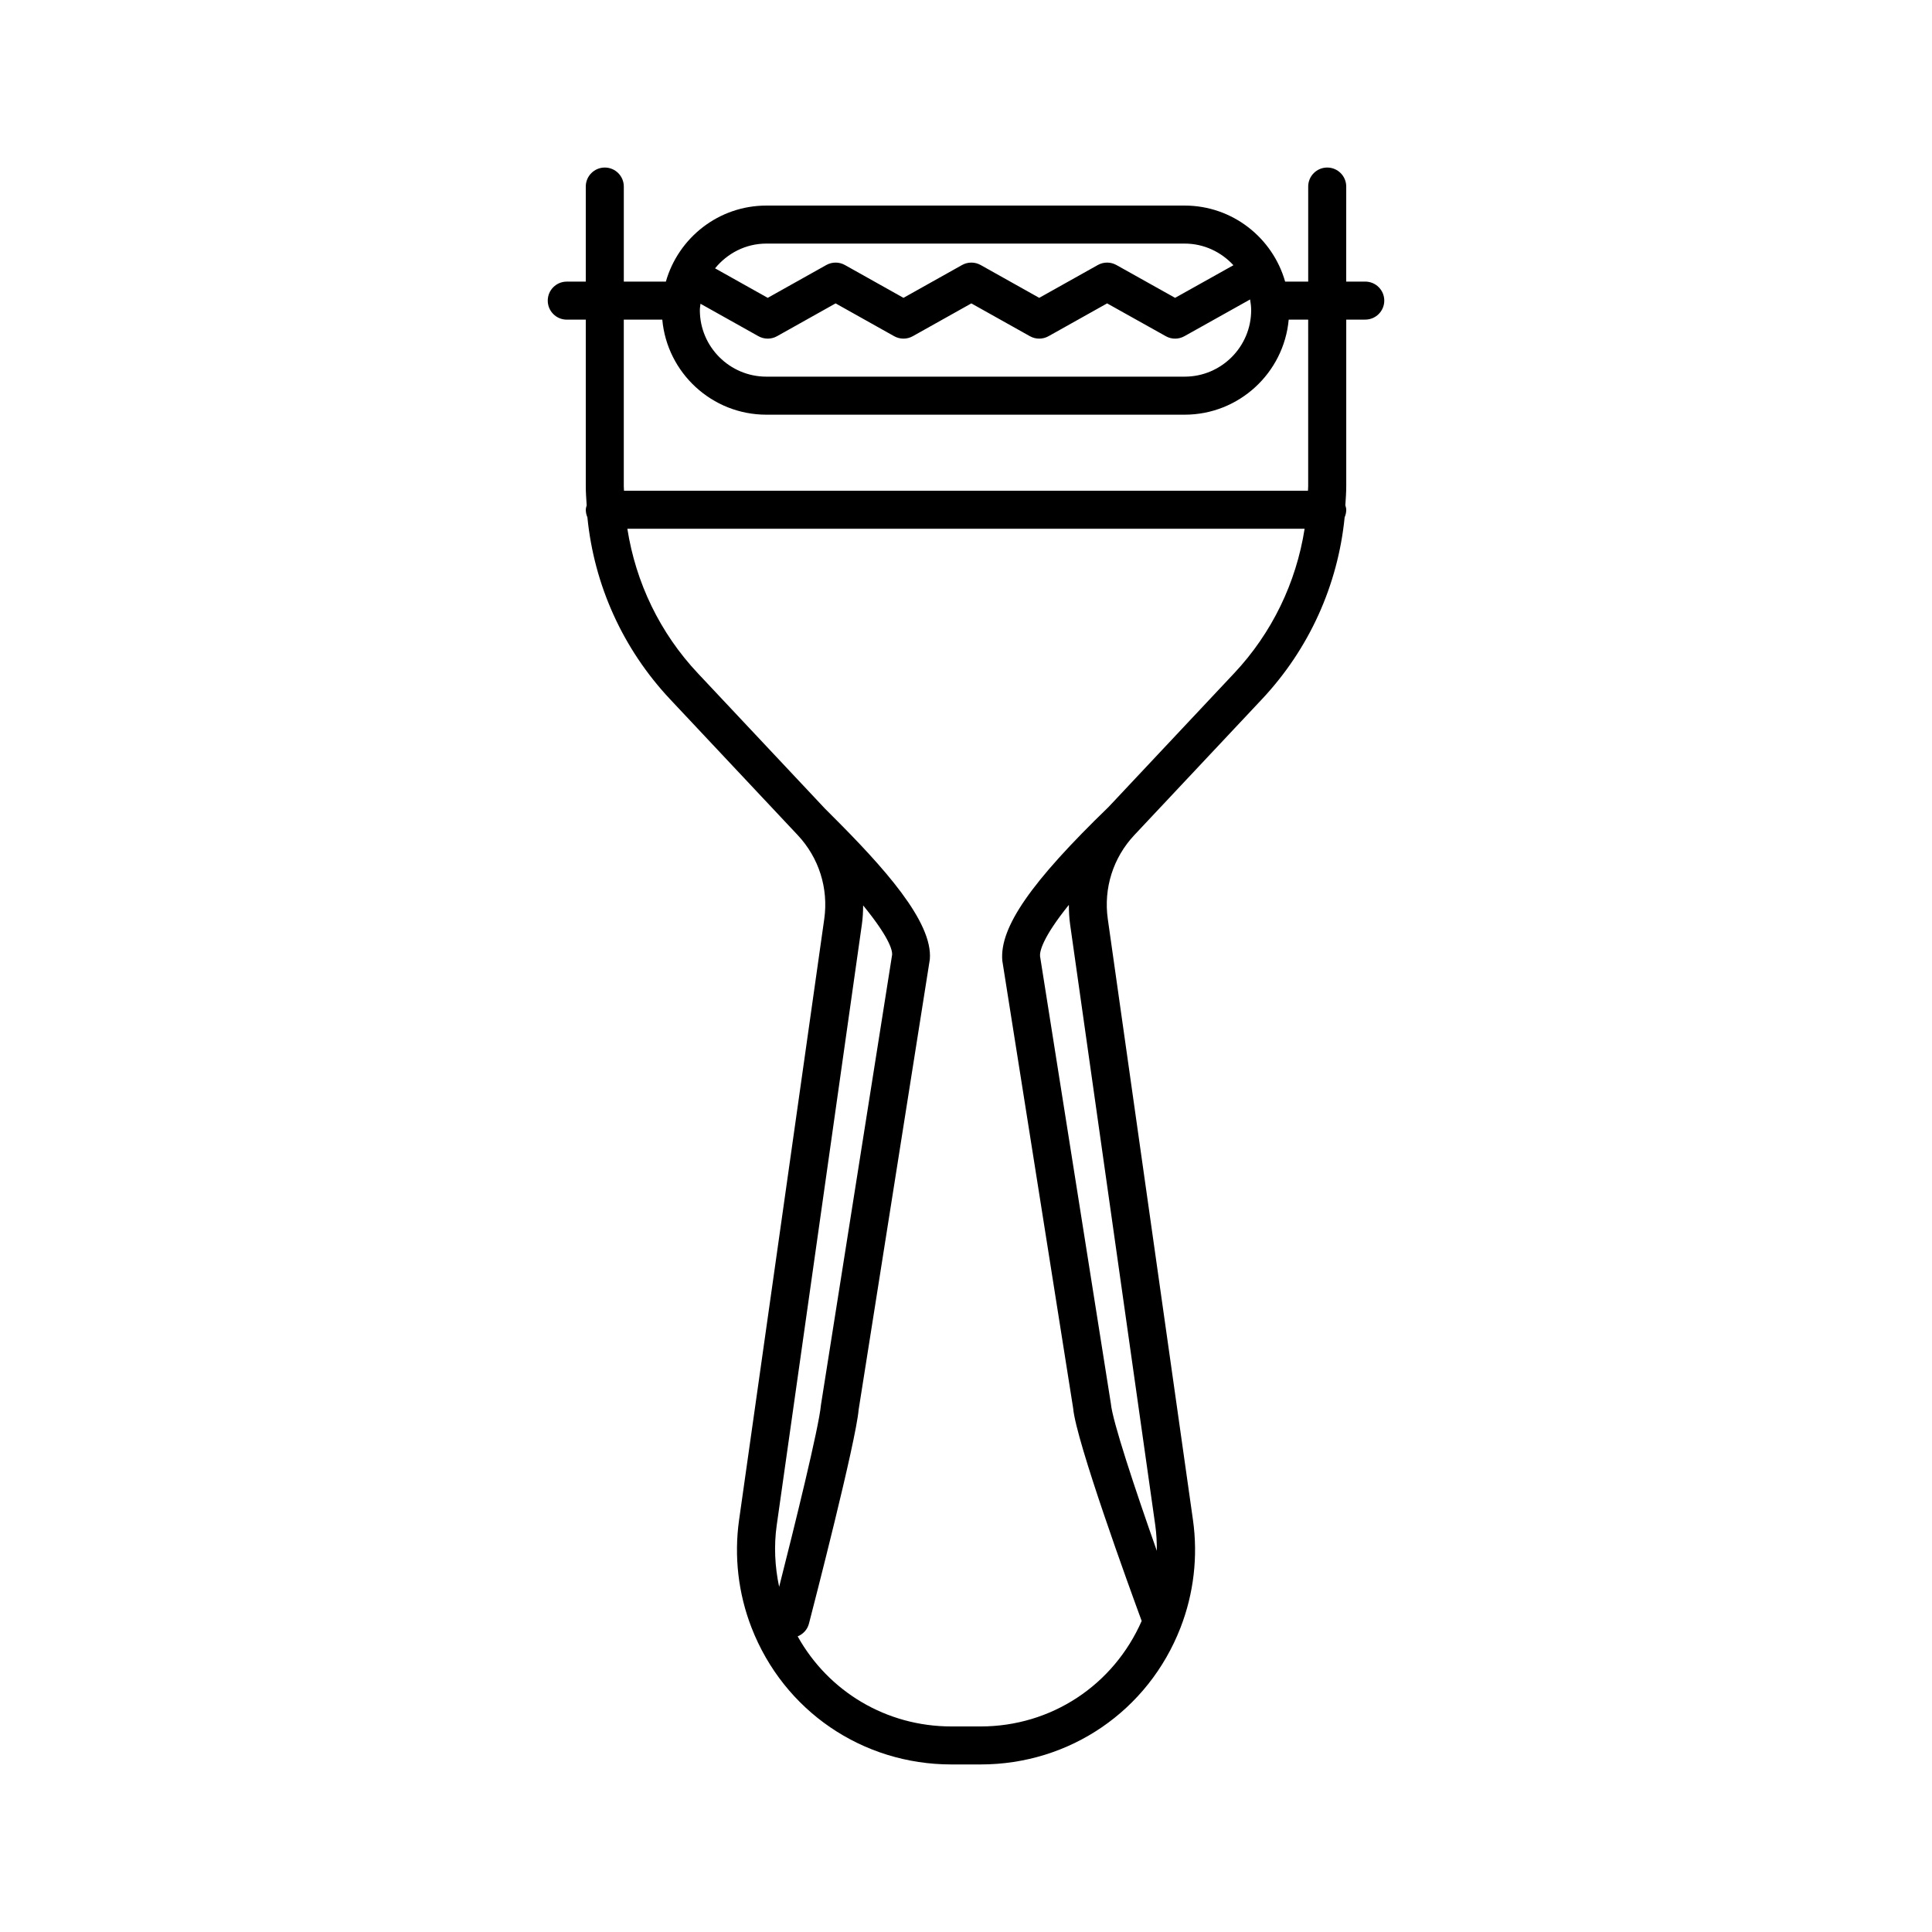
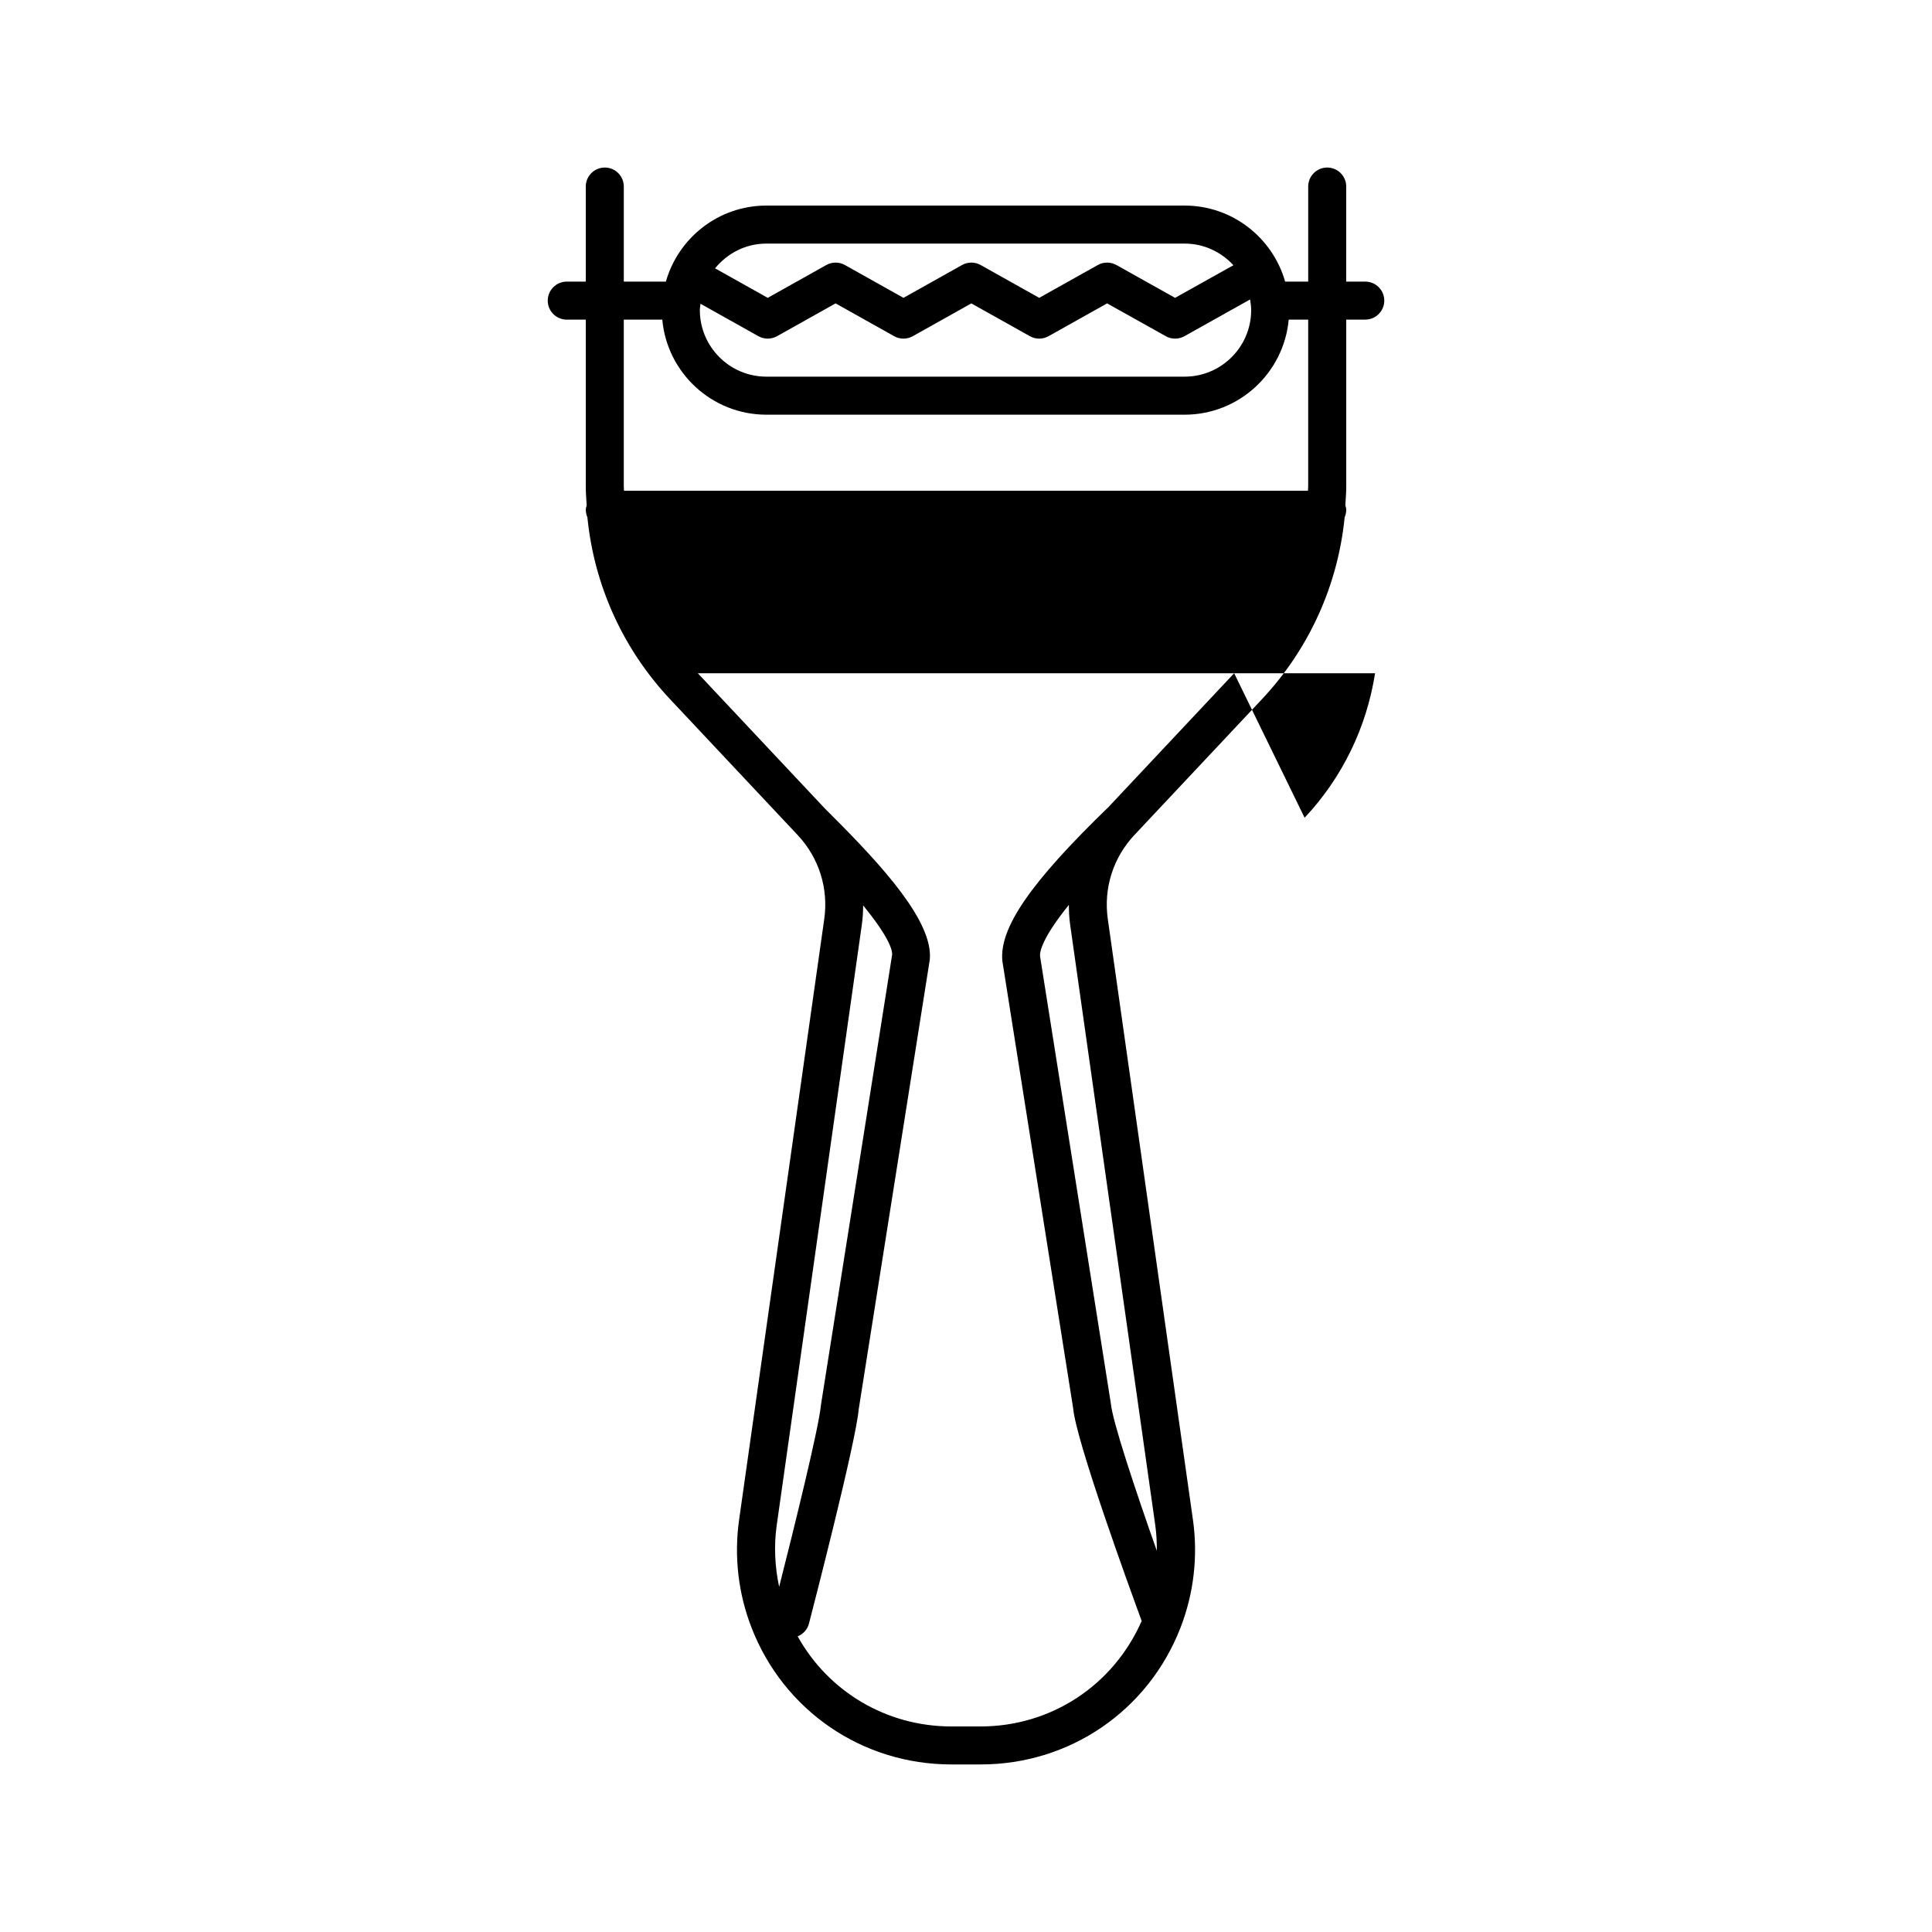
<svg xmlns="http://www.w3.org/2000/svg" fill="#000000" width="800px" height="800px" version="1.1" viewBox="144 144 512 512">
-   <path d="m505.8 218.63h-5.039l0.004-25.191c0-2.781-2.254-5.039-5.039-5.039-2.781 0-5.039 2.254-5.039 5.039v25.191h-6.113c-3.301-11.613-13.977-20.152-26.633-20.152h-110.84c-12.656 0-23.336 8.539-26.637 20.152h-11.148v-25.191c0-2.781-2.254-5.039-5.039-5.039-2.781 0-5.039 2.254-5.039 5.039v25.191h-5.039c-2.781 0-5.039 2.254-5.039 5.039 0 2.781 2.254 5.039 5.039 5.039h5.039v44.168c0 1.691 0.137 3.363 0.238 5.039-0.094 0.383-0.234 0.754-0.234 1.172 0 0.711 0.156 1.387 0.422 2 1.785 18.004 9.402 34.891 21.926 48.227l33.805 35.992c5.629 5.996 8.195 14.102 7.039 22.246l-22.57 159.24c-1.363 9.633-0.219 19.512 3.305 28.57 8.559 22.016 29.348 36.234 52.965 36.234h7.742c23.617 0 44.406-14.223 52.965-36.234 3.523-9.059 4.668-18.941 3.305-28.57l-22.57-159.25c-1.152-8.145 1.41-16.25 7.039-22.246l33.805-35.992c12.523-13.336 20.137-30.223 21.926-48.227 0.266-0.613 0.422-1.285 0.422-1.996 0-0.418-0.141-0.789-0.238-1.176 0.102-1.676 0.238-3.348 0.238-5.039v-44.168h5.039c2.781 0 5.039-2.254 5.039-5.039-0.004-2.781-2.258-5.035-5.043-5.035zm-158.7-10.078h110.84c5.125 0 9.703 2.234 12.93 5.734l-15.457 8.645-15.559-8.703c-1.531-0.852-3.391-0.855-4.922 0.004l-15.527 8.699-15.523-8.699c-1.531-0.855-3.394-0.855-4.926 0l-15.523 8.699-15.523-8.699c-1.531-0.855-3.394-0.855-4.926 0l-15.523 8.699-13.961-7.82c3.234-3.969 8.098-6.559 13.602-6.559zm-17.461 15.945 15.355 8.602c1.531 0.855 3.394 0.855 4.926 0l15.523-8.699 15.523 8.699c1.531 0.855 3.394 0.855 4.926 0l15.523-8.695 15.523 8.695c1.531 0.855 3.394 0.855 4.926 0l15.531-8.699 15.559 8.699c0.758 0.43 1.605 0.645 2.453 0.645s1.695-0.215 2.461-0.641l17.418-9.742c0.148 0.926 0.285 1.859 0.285 2.824 0 9.723-7.91 17.633-17.633 17.633h-110.84c-9.723 0-17.633-7.91-17.633-17.633 0-0.578 0.117-1.121 0.172-1.688zm20.199 323.71 22.57-159.25c0.238-1.676 0.324-3.352 0.332-5.016 6.613 8.098 7.789 11.699 7.68 13.082l-18.859 119.29c-0.508 5.844-7.047 32.359-11.078 48.215-1.141-5.356-1.414-10.883-0.645-16.328zm100.32 0c0.32 2.254 0.426 4.519 0.414 6.785-5.793-16.402-11.77-34.406-12.18-39.023l-18.773-118.59c-0.098-1.129 0.508-4.734 7.641-13.578 0.004 1.715 0.086 3.438 0.328 5.164zm20.906-225.79-33.293 35.449c-20.488 19.816-28.93 31.906-28.148 40.738l18.773 118.59c0.754 8.691 15.043 47.902 18.16 56.375-7.473 17.012-23.953 27.957-42.691 27.957h-7.738c-17.203 0-32.551-9.199-40.738-23.871 1.418-0.582 2.574-1.766 2.988-3.367 1.273-4.898 12.441-48.141 13.176-56.746l18.859-119.29c0.863-9.941-12.195-24.43-26.434-38.602l-1.285-1.285-33.766-35.949c-10.047-10.695-16.438-24.012-18.672-38.289h179.48c-2.234 14.277-8.625 27.594-18.672 38.293zm19.617-49.543c0 0.395-0.047 0.781-0.055 1.176h-181.26c-0.004-0.395-0.055-0.781-0.055-1.176v-44.168h10.203c1.277 14.102 13.152 25.191 27.582 25.191h110.84c14.43 0 26.305-11.09 27.582-25.191h5.164z" />
+   <path d="m505.8 218.63h-5.039l0.004-25.191c0-2.781-2.254-5.039-5.039-5.039-2.781 0-5.039 2.254-5.039 5.039v25.191h-6.113c-3.301-11.613-13.977-20.152-26.633-20.152h-110.84c-12.656 0-23.336 8.539-26.637 20.152h-11.148v-25.191c0-2.781-2.254-5.039-5.039-5.039-2.781 0-5.039 2.254-5.039 5.039v25.191h-5.039c-2.781 0-5.039 2.254-5.039 5.039 0 2.781 2.254 5.039 5.039 5.039h5.039v44.168c0 1.691 0.137 3.363 0.238 5.039-0.094 0.383-0.234 0.754-0.234 1.172 0 0.711 0.156 1.387 0.422 2 1.785 18.004 9.402 34.891 21.926 48.227l33.805 35.992c5.629 5.996 8.195 14.102 7.039 22.246l-22.57 159.24c-1.363 9.633-0.219 19.512 3.305 28.57 8.559 22.016 29.348 36.234 52.965 36.234h7.742c23.617 0 44.406-14.223 52.965-36.234 3.523-9.059 4.668-18.941 3.305-28.57l-22.57-159.25c-1.152-8.145 1.41-16.25 7.039-22.246l33.805-35.992c12.523-13.336 20.137-30.223 21.926-48.227 0.266-0.613 0.422-1.285 0.422-1.996 0-0.418-0.141-0.789-0.238-1.176 0.102-1.676 0.238-3.348 0.238-5.039v-44.168h5.039c2.781 0 5.039-2.254 5.039-5.039-0.004-2.781-2.258-5.035-5.043-5.035zm-158.7-10.078h110.84c5.125 0 9.703 2.234 12.93 5.734l-15.457 8.645-15.559-8.703c-1.531-0.852-3.391-0.855-4.922 0.004l-15.527 8.699-15.523-8.699c-1.531-0.855-3.394-0.855-4.926 0l-15.523 8.699-15.523-8.699c-1.531-0.855-3.394-0.855-4.926 0l-15.523 8.699-13.961-7.82c3.234-3.969 8.098-6.559 13.602-6.559zm-17.461 15.945 15.355 8.602c1.531 0.855 3.394 0.855 4.926 0l15.523-8.699 15.523 8.699c1.531 0.855 3.394 0.855 4.926 0l15.523-8.695 15.523 8.695c1.531 0.855 3.394 0.855 4.926 0l15.531-8.699 15.559 8.699c0.758 0.43 1.605 0.645 2.453 0.645s1.695-0.215 2.461-0.641l17.418-9.742c0.148 0.926 0.285 1.859 0.285 2.824 0 9.723-7.91 17.633-17.633 17.633h-110.84c-9.723 0-17.633-7.91-17.633-17.633 0-0.578 0.117-1.121 0.172-1.688zm20.199 323.71 22.57-159.25c0.238-1.676 0.324-3.352 0.332-5.016 6.613 8.098 7.789 11.699 7.68 13.082l-18.859 119.29c-0.508 5.844-7.047 32.359-11.078 48.215-1.141-5.356-1.414-10.883-0.645-16.328zm100.32 0c0.32 2.254 0.426 4.519 0.414 6.785-5.793-16.402-11.77-34.406-12.18-39.023l-18.773-118.59c-0.098-1.129 0.508-4.734 7.641-13.578 0.004 1.715 0.086 3.438 0.328 5.164zm20.906-225.79-33.293 35.449c-20.488 19.816-28.93 31.906-28.148 40.738l18.773 118.59c0.754 8.691 15.043 47.902 18.16 56.375-7.473 17.012-23.953 27.957-42.691 27.957h-7.738c-17.203 0-32.551-9.199-40.738-23.871 1.418-0.582 2.574-1.766 2.988-3.367 1.273-4.898 12.441-48.141 13.176-56.746l18.859-119.29c0.863-9.941-12.195-24.43-26.434-38.602l-1.285-1.285-33.766-35.949h179.48c-2.234 14.277-8.625 27.594-18.672 38.293zm19.617-49.543c0 0.395-0.047 0.781-0.055 1.176h-181.26c-0.004-0.395-0.055-0.781-0.055-1.176v-44.168h10.203c1.277 14.102 13.152 25.191 27.582 25.191h110.84c14.43 0 26.305-11.09 27.582-25.191h5.164z" />
</svg>